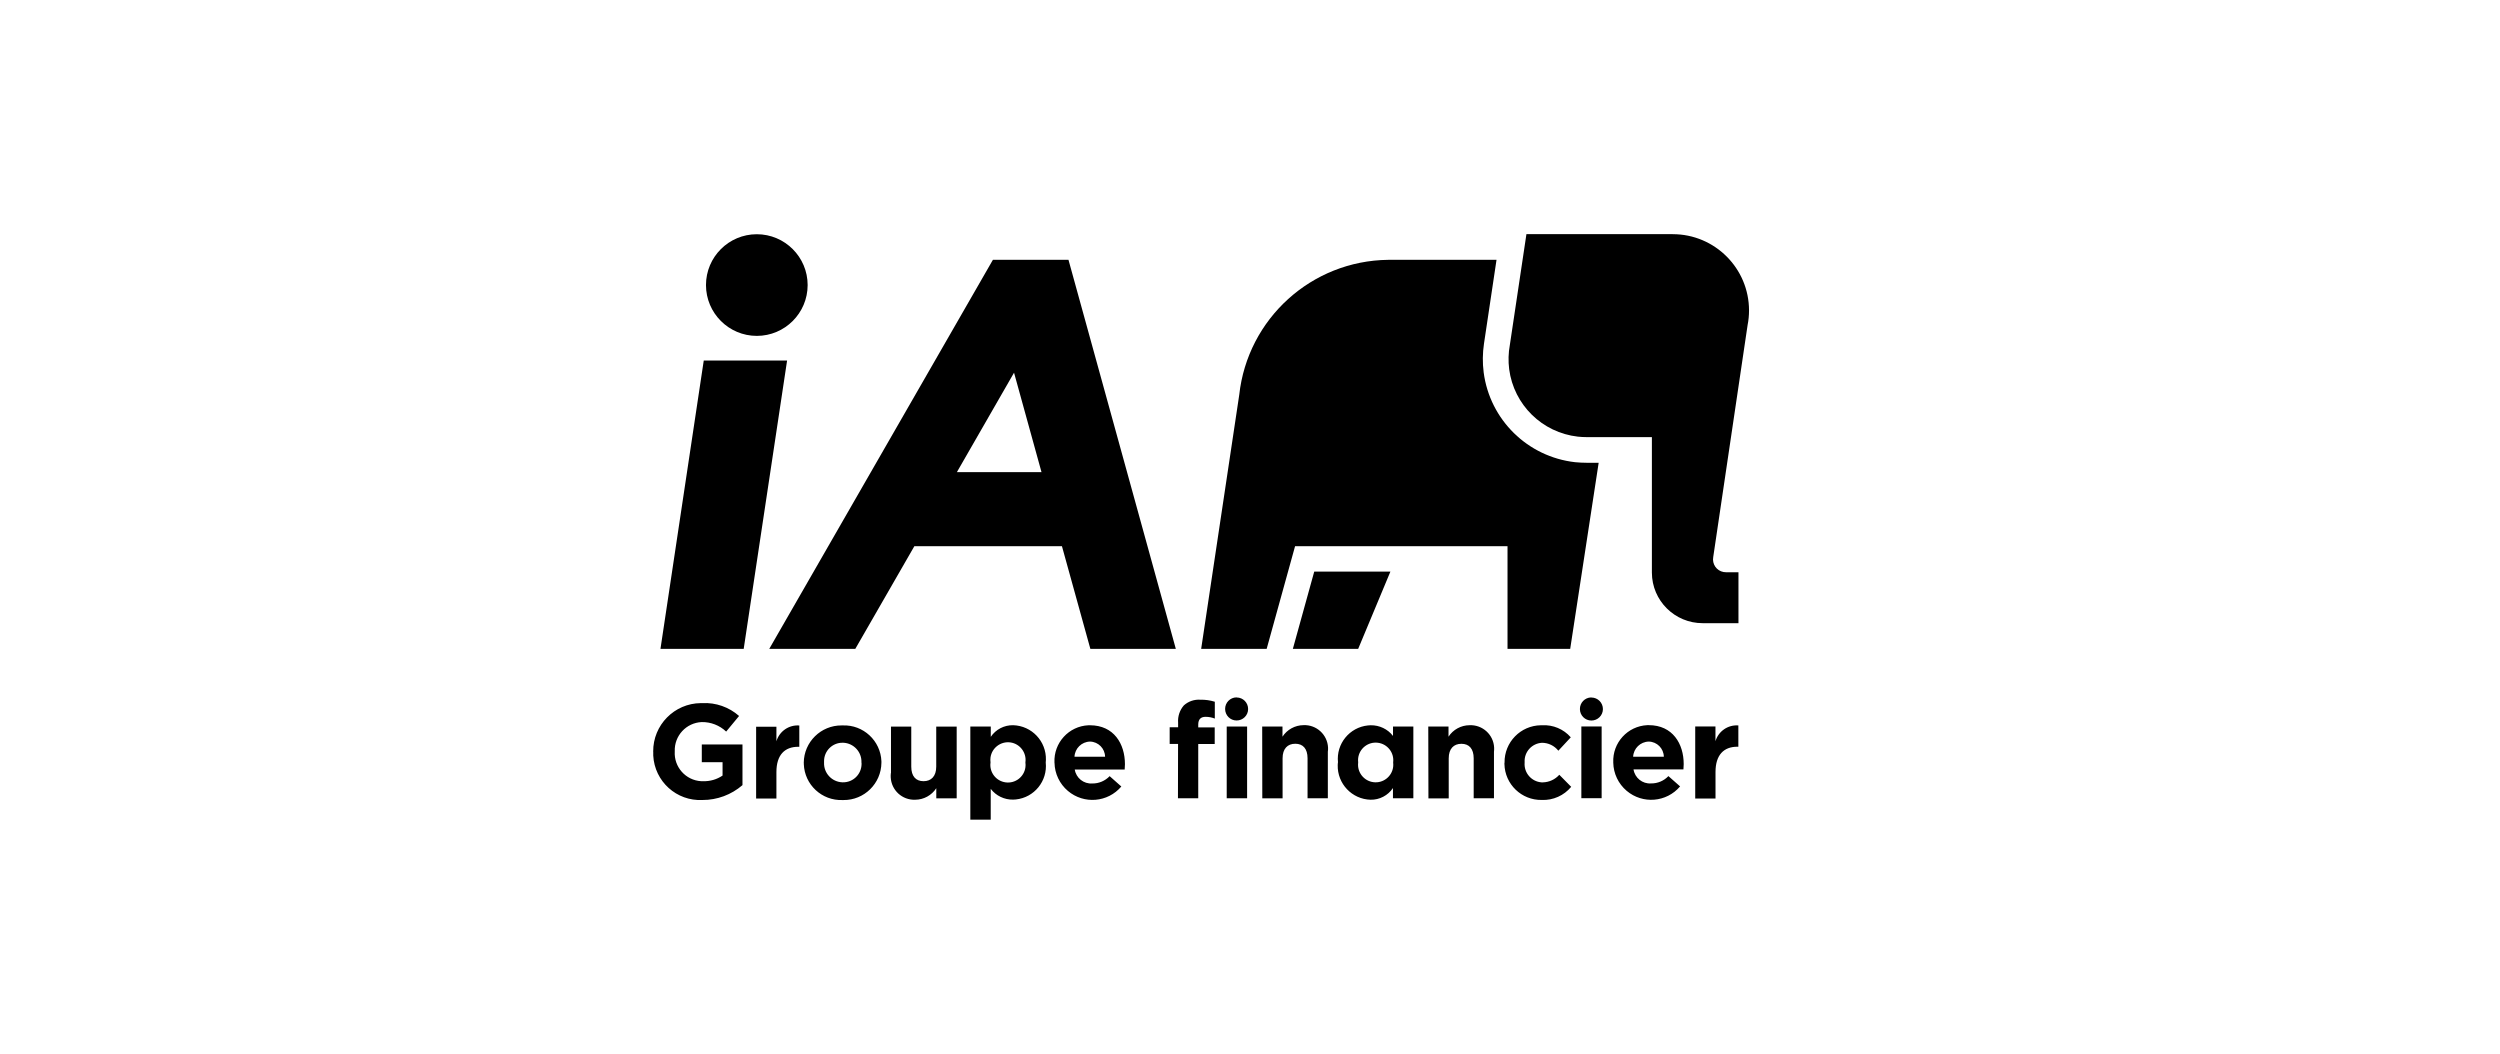
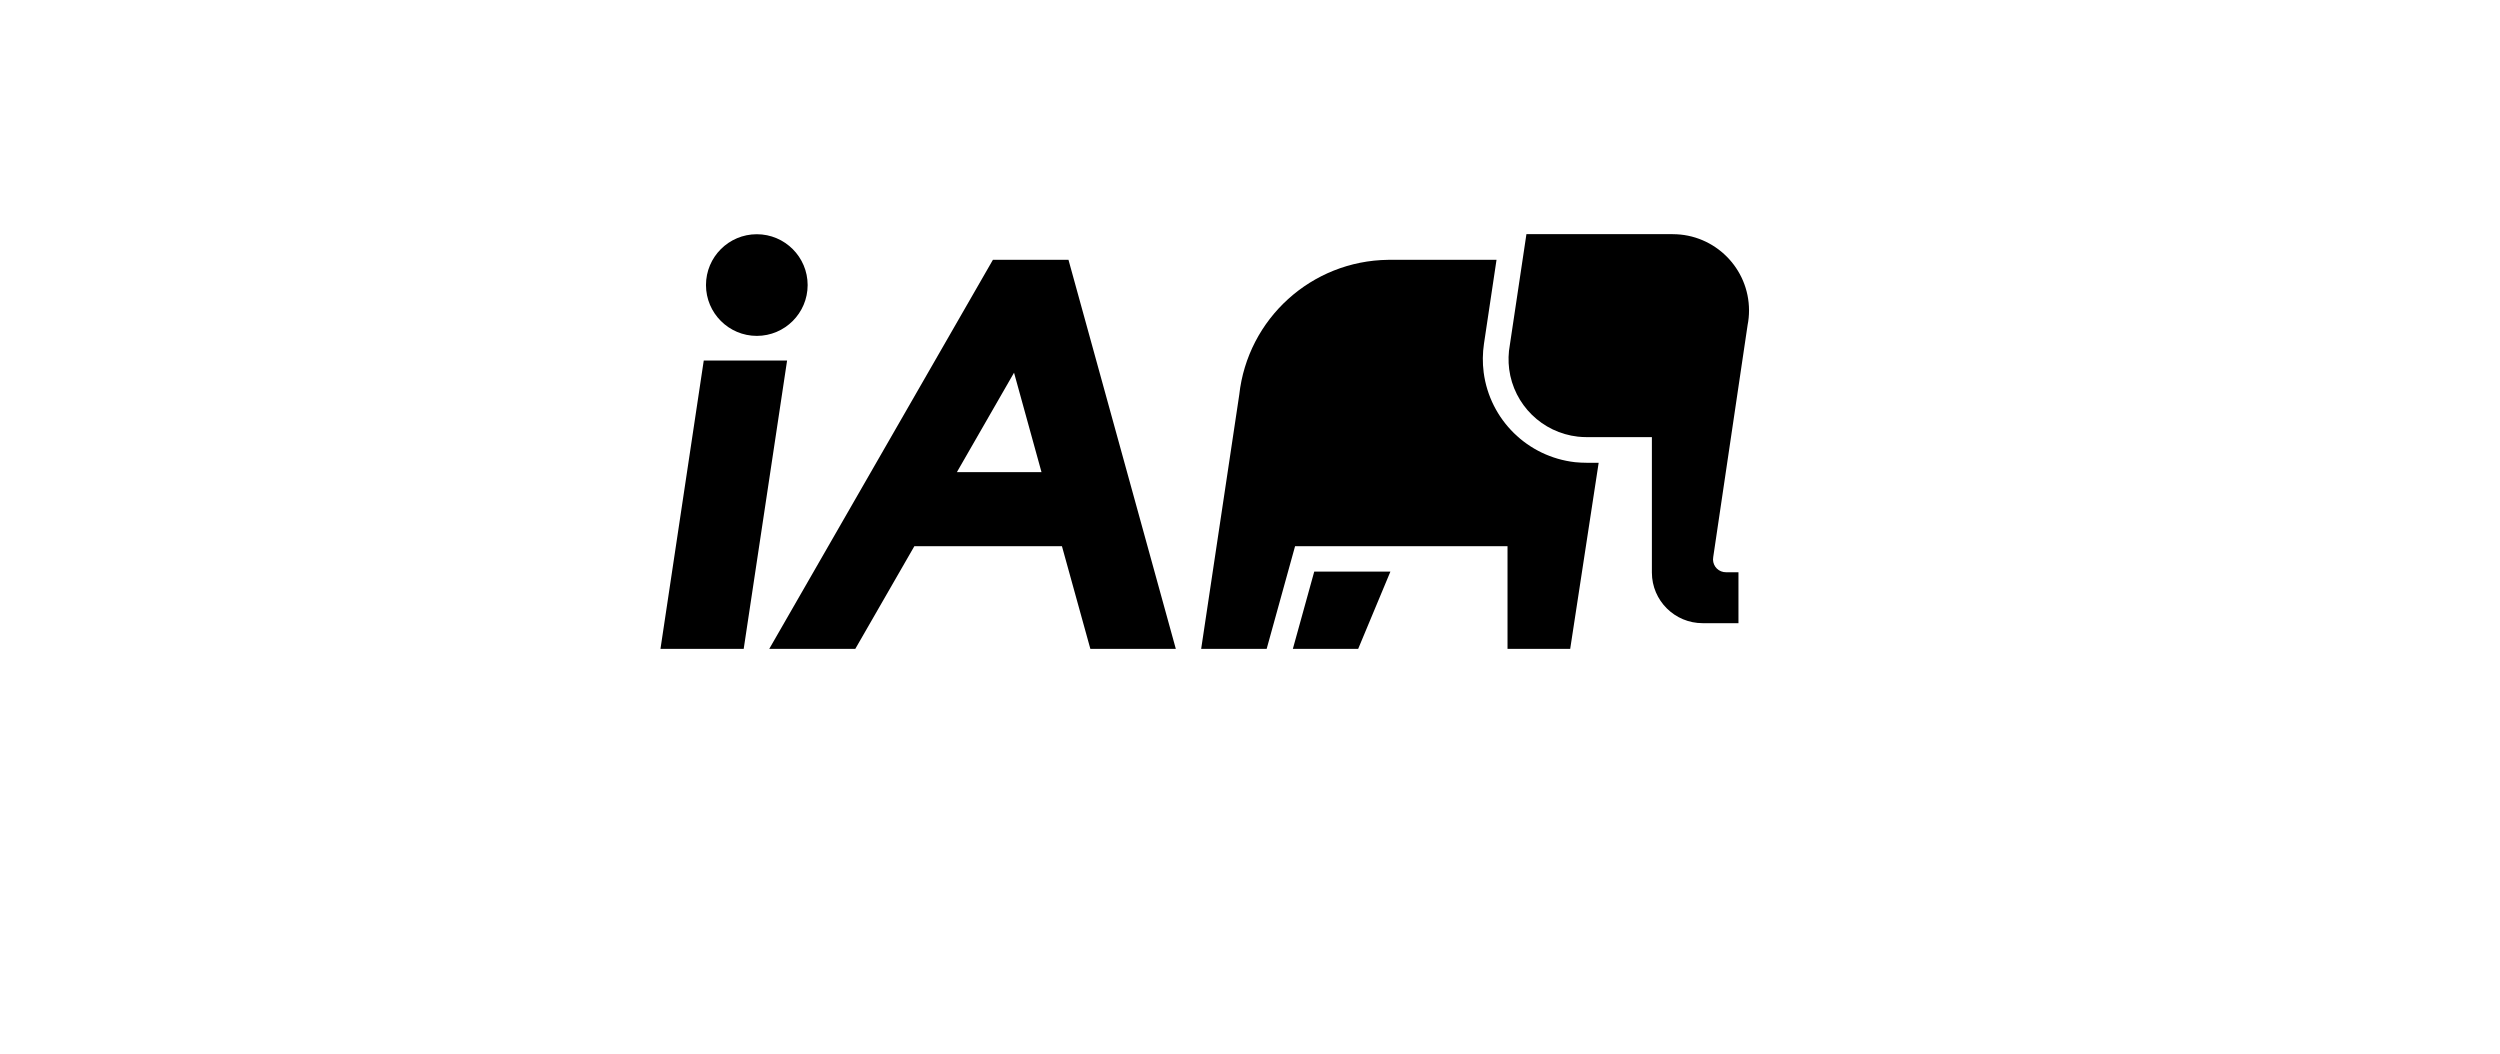
<svg xmlns="http://www.w3.org/2000/svg" id="Layer_2" data-name="Layer 2" viewBox="0 0 470.69 198.42">
  <defs>
    <style>      .cls-1 {        fill: #000;      }      .cls-1, .cls-2 {        stroke-width: 0px;      }      .cls-2 {        fill: none;      }    </style>
  </defs>
  <g id="Layer_1-2" data-name="Layer 1">
    <g>
      <path class="cls-1" d="M132.51,67.88h15.68l-8.17,54.29h-15.67l8.15-54.29" />
      <g>
        <path class="cls-1" d="M132.92,53.67c0-5.29,4.29-9.57,9.57-9.57s9.57,4.29,9.57,9.57-4.29,9.57-9.57,9.57-9.57-4.29-9.57-9.57h0M205.29,122.17h16.09l-20.21-73.25h-14.23l-42.11,73.25h16.2l11.12-19.33h27.79l5.35,19.33ZM180.16,88.89l10.76-18.72,5.17,18.72h-15.93Z" />
        <path class="cls-1" d="M314.94,44.09c7.93,0,14.36,6.44,14.36,14.37,0,.92-.09,1.84-.27,2.75l-6.47,43.67c-.24,1.32.62,2.58,1.94,2.82.15.03.3.04.45.04h2.36v9.59h-6.73c-5.27.01-9.56-4.25-9.57-9.52,0,0,0-.02,0-.02v-25.49h-12.29c-.55,0-1.1-.03-1.65-.09-6.72-.76-12.05-5.99-12.93-12.7-.19-1.52-.15-3.07.13-4.58l3.12-20.85h27.54Z" />
        <path class="cls-1" d="M281.76,48.92h-20.4c-14.43.17-26.46,11.07-28.04,25.41l-7.17,47.84h12.33l5.35-19.33h40v19.33h11.8l5.36-35.04h-2.24c-.73,0-1.47-.04-2.2-.11-8.94-1.01-16.04-7.98-17.21-16.9-.23-1.8-.21-3.63.06-5.43l2.36-15.78" />
        <path class="cls-1" d="M243.43,122.17h12.28l6.07-14.55h-14.34l-4.03,14.56" />
-         <path class="cls-1" d="M122.98,141.56v-.05c-.04-5,3.98-9.09,8.98-9.13.09,0,.18,0,.27,0,2.53-.13,5.02.74,6.92,2.42l-2.43,2.94c-1.24-1.18-2.9-1.82-4.61-1.79-2.91.13-5.17,2.58-5.07,5.49v.05c-.17,2.91,2.05,5.42,4.97,5.59.13,0,.25.01.38,0,1.3.04,2.57-.33,3.65-1.06v-2.52h-3.91v-3.34h7.66v7.66c-2.09,1.81-4.77,2.81-7.53,2.8-4.87.25-9.02-3.5-9.27-8.37-.01-.24-.01-.48,0-.71M142.36,136.83h3.82v2.73c.56-1.88,2.35-3.12,4.31-2.97v4.01h-.2c-2.55,0-4.11,1.53-4.11,4.76v4.99h-3.82v-13.51ZM151.33,143.66v-.05c.03-3.91,3.23-7.06,7.14-7.03.07,0,.13,0,.2,0,3.87-.15,7.13,2.88,7.28,6.75,0,.08,0,.15,0,.23v.05c-.04,3.91-3.24,7.06-7.15,7.02-.06,0-.12,0-.18,0-3.88.14-7.14-2.88-7.28-6.76,0-.08,0-.16,0-.23M162.19,143.63v-.05c.09-1.98-1.44-3.65-3.41-3.74-.05,0-.09,0-.14,0-1.91-.02-3.47,1.52-3.49,3.43,0,.08,0,.17,0,.25v.05c-.08,1.98,1.46,3.64,3.43,3.72.04,0,.08,0,.12,0,1.91.03,3.48-1.5,3.51-3.41,0-.09,0-.18,0-.26M167.75,145.53v-8.73h3.82v7.54c0,1.81.86,2.74,2.31,2.74s2.39-.93,2.39-2.74v-7.54h3.85v13.51h-3.84v-1.91c-.87,1.34-2.36,2.16-3.96,2.17-2.45.1-4.51-1.79-4.62-4.24-.01-.26,0-.52.03-.77M182.7,136.79h3.84v1.94c.94-1.4,2.52-2.22,4.21-2.19,3.51.1,6.27,3.03,6.17,6.54,0,.15-.01.29-.03.44v.05c.36,3.48-2.16,6.59-5.63,6.95-.17.02-.34.03-.52.03-1.65.03-3.21-.72-4.21-2.03v5.8h-3.84v-17.54ZM193.06,143.58v-.05c.25-1.81-1.01-3.49-2.82-3.75-1.81-.25-3.49,1.01-3.75,2.82-.04.31-.04.62,0,.92v.05c-.25,1.82,1.03,3.49,2.84,3.73,1.82.25,3.49-1.03,3.73-2.84.04-.29.04-.59,0-.89M198.53,143.62v-.05c-.17-3.71,2.7-6.86,6.41-7.02.09,0,.18,0,.27,0,4.51,0,6.59,3.5,6.59,7.33,0,.29-.02.64-.05,1h-9.4c.25,1.6,1.68,2.74,3.3,2.63,1.24.02,2.42-.49,3.27-1.38l2.2,1.95c-2.55,3.01-7.05,3.38-10.06.83-1.56-1.32-2.48-3.25-2.52-5.29M208.06,142.48c-.02-1.56-1.28-2.83-2.84-2.86-1.57.04-2.85,1.29-2.92,2.86h5.76ZM221.8,140.06h-1.58v-3.13h1.59v-.86c-.09-1.19.3-2.37,1.09-3.27.85-.76,1.97-1.14,3.1-1.06.92-.02,1.84.11,2.72.38v3.17c-.55-.22-1.14-.33-1.74-.33-.88,0-1.38.45-1.38,1.46v.53h3.1v3.13h-3.1v10.21h-3.82l.02-10.23ZM230.96,136.79h3.84v13.51h-3.84v-13.51ZM237.64,136.79h3.82v1.91c.87-1.34,2.36-2.16,3.96-2.17,2.44-.11,4.51,1.79,4.62,4.23.01.26,0,.52-.04.78v8.75h-3.82v-7.52c0-1.81-.86-2.74-2.31-2.74s-2.39.93-2.39,2.74v7.54h-3.82l-.02-13.52ZM251.91,143.57v-.05c-.36-3.48,2.17-6.59,5.65-6.94.16-.02.33-.03.5-.03,1.64-.03,3.21.71,4.21,2.01v-1.77h3.83v13.51h-3.84v-1.93c-.94,1.4-2.53,2.23-4.21,2.2-3.51-.09-6.28-3.02-6.19-6.53,0-.15.01-.31.03-.46M262.3,143.58v-.05c.22-1.82-1.08-3.47-2.9-3.69-1.82-.22-3.47,1.08-3.69,2.9-.03.26-.03.53,0,.79v.05c-.22,1.82,1.08,3.47,2.9,3.69,1.82.22,3.47-1.08,3.69-2.9.03-.26.03-.53,0-.79M268.9,136.79h3.82v1.91c.87-1.34,2.36-2.15,3.96-2.16,2.44-.11,4.52,1.78,4.63,4.22.01.26,0,.53-.03.79v8.75h-3.82v-7.52c0-1.81-.86-2.74-2.31-2.74s-2.39.93-2.39,2.74v7.54h-3.82l-.03-13.53ZM283.27,143.63v-.05c-.05-3.83,3.01-6.98,6.84-7.03.08,0,.16,0,.24,0,2.05-.12,4.04.72,5.39,2.27l-2.34,2.52c-.75-.94-1.88-1.49-3.08-1.49-1.9.1-3.37,1.72-3.27,3.63,0,.02,0,.03,0,.05v.06c-.15,1.91,1.28,3.57,3.19,3.71.08,0,.16,0,.24,0,1.19-.03,2.31-.54,3.1-1.43l2.24,2.27c-1.36,1.64-3.41,2.56-5.54,2.47-3.81.07-6.95-2.96-7.03-6.76,0-.08,0-.15,0-.23M297.72,136.77h3.83v13.51h-3.82v-13.51ZM303.74,143.61v-.05c-.17-3.71,2.7-6.86,6.41-7.03.09,0,.18,0,.27,0,4.51,0,6.58,3.51,6.58,7.33,0,.3-.02.65-.05,1h-9.4c.25,1.6,1.68,2.75,3.29,2.64,1.24.02,2.43-.48,3.28-1.38l2.2,1.94c-2.55,3.01-7.05,3.38-10.06.83-1.56-1.32-2.48-3.25-2.52-5.29M313.26,142.48c-.02-1.56-1.28-2.83-2.84-2.86-1.58.04-2.86,1.29-2.94,2.86h5.78ZM319.16,136.77h3.82v2.78c.56-1.88,2.35-3.12,4.31-2.97v4.01h-.2c-2.53,0-4.1,1.53-4.1,4.76v4.99h-3.82v-13.57ZM299.63,131.33c1.2,0,2.16.98,2.16,2.17,0,1.2-.98,2.16-2.17,2.16-1.19,0-2.15-.96-2.16-2.15-.02-1.19.93-2.18,2.12-2.2.02,0,.03,0,.05,0M232.84,131.32c1.2,0,2.16.99,2.15,2.18,0,1.2-.99,2.16-2.18,2.15-1.19,0-2.14-.97-2.15-2.16-.01-1.19.94-2.17,2.13-2.19.01,0,.03,0,.04,0" />
      </g>
    </g>
    <rect class="cls-2" width="470.69" height="198.42" />
  </g>
</svg>